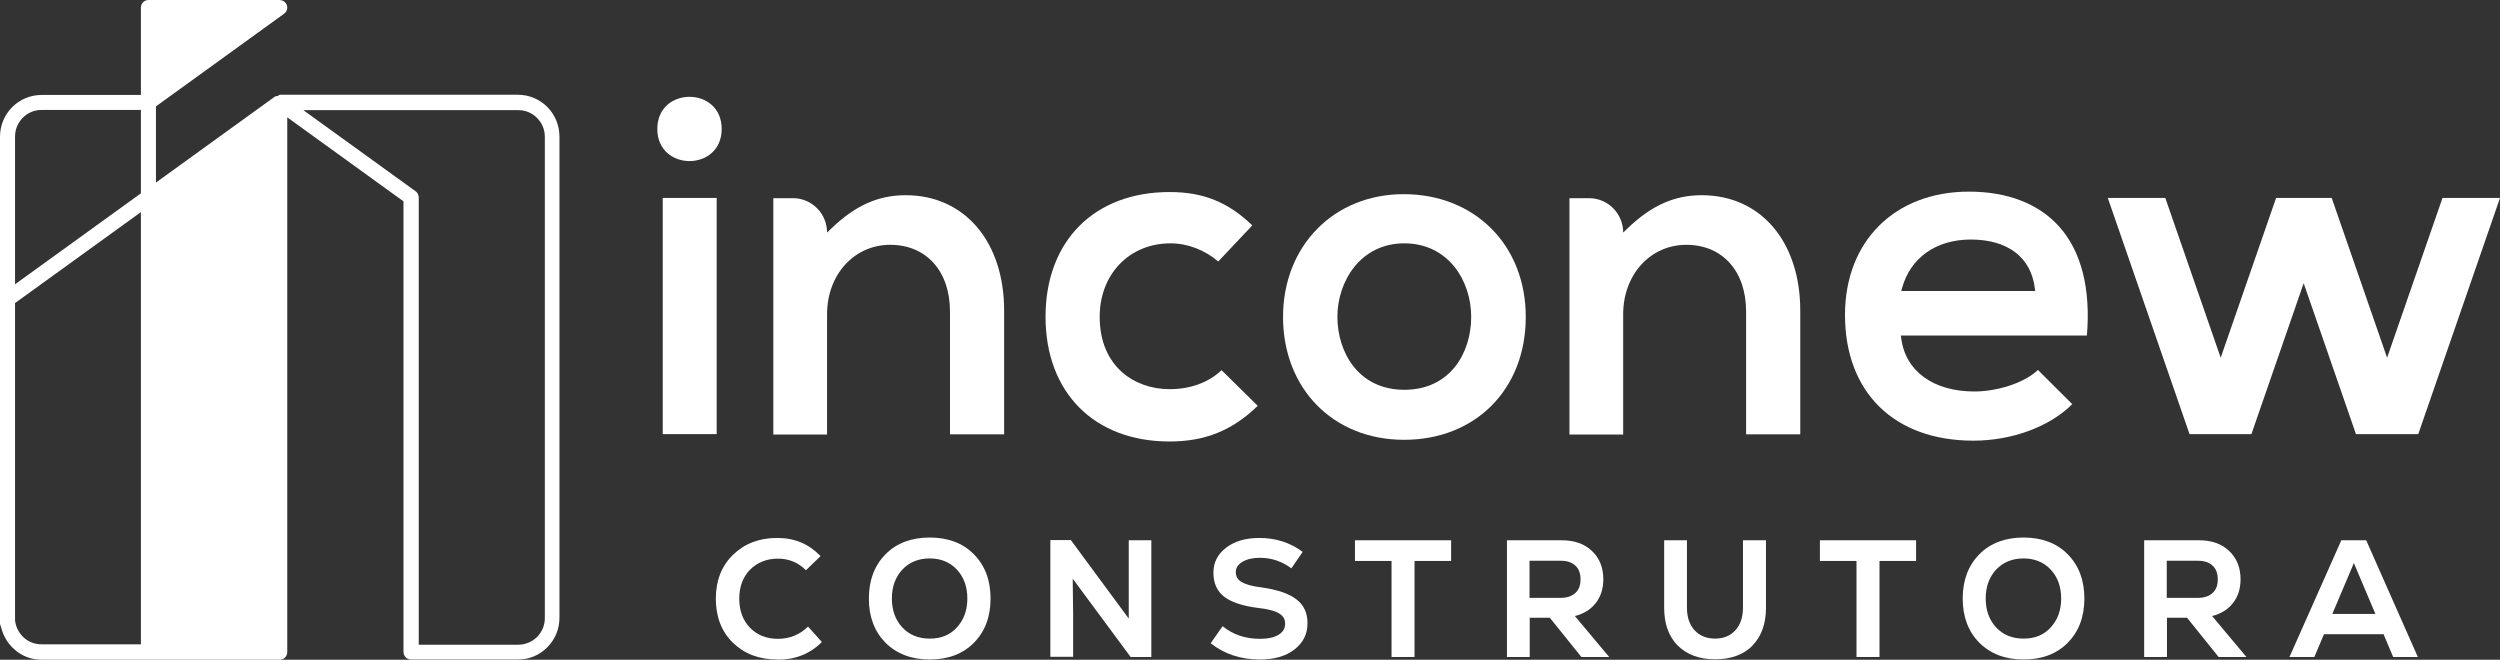
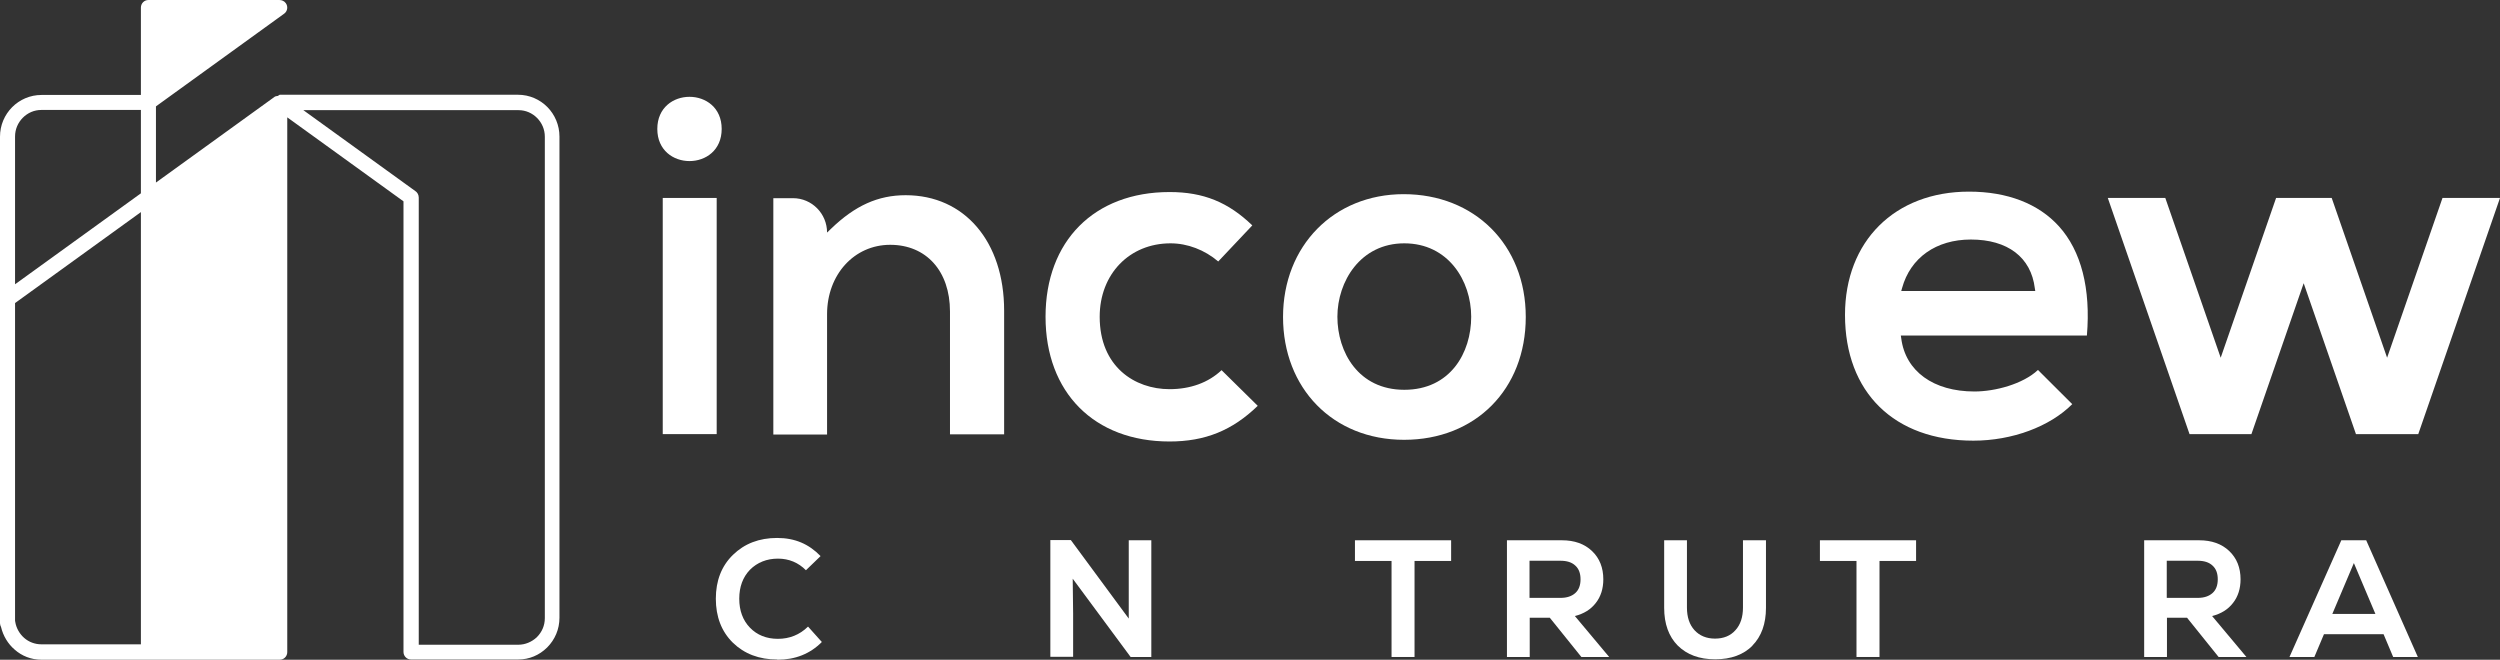
<svg xmlns="http://www.w3.org/2000/svg" width="144" height="38" viewBox="0 0 144 38" fill="none">
  <rect x="0" y="0" width="144" height="38" fill="#333333" stroke="none" />
  <g id="Camada_1" clip-path="url(#clip0_1_113)">
    <path id="Vector" d="M44.773 37.988C43.725 37.988 42.87 37.66 42.208 37.015C41.557 36.371 41.232 35.52 41.232 34.487C41.232 33.453 41.557 32.603 42.22 31.958C42.882 31.314 43.725 30.986 44.761 30.986C45.796 30.986 46.591 31.338 47.265 32.031L46.422 32.846C45.989 32.408 45.447 32.177 44.809 32.177C44.171 32.177 43.617 32.396 43.195 32.821C42.786 33.247 42.581 33.806 42.581 34.487C42.581 35.167 42.786 35.727 43.195 36.152C43.605 36.578 44.147 36.797 44.809 36.797C45.471 36.797 46.061 36.566 46.543 36.091L47.338 36.979C46.663 37.66 45.808 38 44.785 38L44.773 37.988Z" fill="white" />
-     <path id="Vector_2" d="M56.092 37.028C55.454 37.672 54.599 37.988 53.551 37.988C52.504 37.988 51.649 37.66 51.011 37.028C50.372 36.383 50.047 35.532 50.047 34.475C50.047 33.417 50.372 32.566 51.011 31.922C51.649 31.278 52.504 30.962 53.551 30.962C54.599 30.962 55.454 31.278 56.092 31.922C56.731 32.566 57.056 33.417 57.056 34.475C57.056 35.532 56.731 36.383 56.092 37.028ZM53.551 36.784C54.202 36.784 54.719 36.578 55.117 36.14C55.514 35.703 55.719 35.156 55.719 34.475C55.719 33.794 55.514 33.235 55.117 32.809C54.719 32.384 54.19 32.165 53.551 32.165C52.913 32.165 52.371 32.384 51.974 32.809C51.577 33.235 51.372 33.794 51.372 34.475C51.372 35.156 51.577 35.715 51.974 36.14C52.371 36.566 52.901 36.784 53.551 36.784Z" fill="white" />
    <path id="Vector_3" d="M65.004 31.12H66.316V37.842H65.124L61.788 33.332L61.812 35.326V37.83H60.5V31.107H61.68L65.016 35.63V33.721V31.12H65.004Z" fill="white" />
-     <path id="Vector_4" d="M72.578 37.988C71.47 37.988 70.519 37.672 69.736 37.052L70.422 36.067C71.013 36.553 71.735 36.797 72.578 36.797C73.024 36.797 73.373 36.724 73.638 36.566C73.903 36.407 74.023 36.201 74.023 35.921C74.023 35.642 73.903 35.471 73.662 35.326C73.421 35.18 73.036 35.082 72.506 35.022C71.603 34.912 70.94 34.694 70.519 34.377C70.097 34.049 69.893 33.587 69.893 32.992C69.893 32.396 70.133 31.922 70.627 31.545C71.121 31.168 71.759 30.986 72.542 30.986C73.481 30.986 74.312 31.253 75.035 31.788L74.384 32.736C73.843 32.335 73.24 32.129 72.578 32.129C72.169 32.129 71.831 32.202 71.567 32.359C71.302 32.517 71.181 32.712 71.181 32.955C71.181 33.198 71.29 33.393 71.518 33.526C71.747 33.66 72.12 33.77 72.638 33.83C73.566 33.964 74.24 34.183 74.673 34.523C75.107 34.852 75.312 35.313 75.312 35.897C75.312 36.529 75.059 37.027 74.553 37.416C74.047 37.805 73.385 37.988 72.554 37.988H72.578Z" fill="white" />
    <path id="Vector_5" d="M83.585 31.12V32.311H81.477V37.842H80.153V32.311H78.045V31.12H83.573H83.585Z" fill="white" />
    <path id="Vector_6" d="M91.087 37.842L89.268 35.581H88.112V37.842H86.8V31.12H89.967C90.689 31.12 91.267 31.326 91.701 31.74C92.135 32.153 92.351 32.7 92.351 33.368C92.351 33.903 92.207 34.365 91.918 34.73C91.629 35.107 91.231 35.35 90.713 35.484L92.688 37.842H91.075H91.087ZM90.738 34.159C90.942 33.976 91.039 33.709 91.039 33.368C91.039 33.028 90.942 32.761 90.738 32.578C90.533 32.384 90.244 32.299 89.883 32.299H88.1V34.438H89.883C90.256 34.438 90.533 34.341 90.738 34.159Z" fill="white" />
    <path id="Vector_7" d="M100.949 37.185C100.432 37.708 99.709 37.976 98.794 37.976C97.879 37.976 97.168 37.708 96.638 37.185C96.12 36.663 95.856 35.933 95.856 35.01V31.12H97.168V34.997C97.168 35.544 97.313 35.982 97.602 36.298C97.891 36.614 98.288 36.784 98.782 36.784C99.275 36.784 99.673 36.626 99.962 36.298C100.251 35.982 100.395 35.544 100.395 34.997V31.12H101.72V35.01C101.72 35.933 101.455 36.663 100.937 37.185H100.949Z" fill="white" />
    <path id="Vector_8" d="M110.366 31.12V32.311H108.259V37.842H106.934V32.311H104.827V31.12H110.354H110.366Z" fill="white" />
-     <path id="Vector_9" d="M119.097 37.028C118.459 37.672 117.604 37.988 116.556 37.988C115.508 37.988 114.653 37.66 114.015 37.028C113.377 36.383 113.052 35.532 113.052 34.475C113.052 33.417 113.377 32.566 114.015 31.922C114.653 31.278 115.508 30.962 116.556 30.962C117.604 30.962 118.459 31.278 119.097 31.922C119.735 32.566 120.06 33.417 120.06 34.475C120.06 35.532 119.735 36.383 119.097 37.028ZM116.556 36.784C117.206 36.784 117.724 36.578 118.121 36.14C118.519 35.703 118.724 35.156 118.724 34.475C118.724 33.794 118.519 33.235 118.121 32.809C117.724 32.384 117.194 32.165 116.556 32.165C115.918 32.165 115.376 32.384 114.978 32.809C114.581 33.235 114.376 33.794 114.376 34.475C114.376 35.156 114.581 35.715 114.978 36.14C115.376 36.566 115.906 36.784 116.556 36.784Z" fill="white" />
    <path id="Vector_10" d="M127.791 37.842L125.973 35.581H124.817V37.842H123.504V31.12H126.671C127.394 31.12 127.972 31.326 128.405 31.74C128.839 32.153 129.056 32.7 129.056 33.368C129.056 33.903 128.911 34.365 128.622 34.73C128.333 35.107 127.936 35.35 127.418 35.484L129.393 37.842H127.779H127.791ZM127.442 34.159C127.647 33.976 127.743 33.709 127.743 33.368C127.743 33.028 127.647 32.761 127.442 32.578C127.237 32.384 126.948 32.299 126.587 32.299H124.805V34.438H126.587C126.96 34.438 127.237 34.341 127.442 34.159Z" fill="white" />
    <path id="Vector_11" d="M137.846 37.842L137.293 36.529H133.861L133.307 37.842H131.874L134.86 31.12H136.293L139.267 37.842H137.834H137.846ZM135.583 32.432L134.342 35.362H136.823L135.583 32.432Z" fill="white" />
    <path id="Vector_12" d="M67.364 11.062C63.029 11.062 60.223 13.882 60.223 18.246C60.223 22.61 63.029 25.43 67.364 25.43C69.411 25.43 70.976 24.798 72.446 23.376L70.362 21.322C69.604 22.039 68.568 22.416 67.364 22.416C65.365 22.416 63.342 21.127 63.342 18.246C63.342 15.791 65.052 14.016 67.424 14.016C68.399 14.016 69.387 14.393 70.17 15.061L72.132 12.983C70.748 11.646 69.315 11.062 67.376 11.062H67.364Z" fill="white" />
    <path id="Vector_13" d="M80.851 11.184C76.829 11.184 73.903 14.162 73.903 18.259C73.903 22.355 76.769 25.333 80.875 25.333C84.981 25.333 87.884 22.428 87.884 18.259C87.884 14.089 84.921 11.184 80.851 11.184ZM80.887 22.452C78.238 22.452 77.034 20.276 77.034 18.246C77.034 16.216 78.358 14.016 80.887 14.016C83.416 14.016 84.741 16.168 84.741 18.246C84.741 20.325 83.536 22.452 80.887 22.452Z" fill="white" />
    <path id="Vector_14" d="M113.413 11.038C109.138 11.038 106.272 13.895 106.272 18.137C106.272 22.598 109.102 25.382 113.666 25.382C115.894 25.382 118.061 24.58 119.362 23.279L117.387 21.31C116.52 22.124 114.918 22.55 113.726 22.55C111.366 22.55 109.752 21.383 109.511 19.486L109.487 19.328H120.205C120.434 16.63 119.88 14.454 118.591 13.031C117.411 11.731 115.629 11.038 113.413 11.038ZM117.23 16.763H109.511L109.559 16.593C110.041 14.843 111.522 13.797 113.521 13.797C115.641 13.797 116.989 14.818 117.206 16.605L117.23 16.751V16.763Z" fill="white" />
    <path id="Vector_15" d="M54.719 25.017H57.838V17.894C57.838 13.919 55.562 11.244 52.167 11.244C50.577 11.244 49.252 11.84 47.867 13.177L47.639 13.396C47.639 12.302 46.76 11.415 45.676 11.415H44.544V25.029H47.639V18.1C47.639 15.815 49.204 14.101 51.276 14.101C53.347 14.101 54.719 15.608 54.719 17.942V25.042V25.017Z" fill="white" />
-     <path id="Vector_16" d="M100.576 25.017H103.695V17.894C103.695 13.919 101.419 11.244 98.023 11.244C96.433 11.244 95.109 11.84 93.724 13.177L93.495 13.396C93.495 12.302 92.616 11.415 91.532 11.415H90.4V25.029H93.495V18.1C93.495 15.815 95.061 14.101 97.132 14.101C99.203 14.101 100.576 15.608 100.576 17.942V25.042V25.017Z" fill="white" />
    <path id="Vector_17" d="M135.727 25.005H139.292L144 11.402H140.688L137.497 20.605L134.306 11.402H131.103L127.912 20.605L124.721 11.402H121.409L126.117 25.005H129.682L132.692 16.313L135.703 25.005H135.727Z" fill="white" />
    <path id="Vector_18" fill-rule="evenodd" clip-rule="evenodd" d="M37.861 7.427C37.861 9.895 41.569 9.895 41.569 7.427C41.569 4.96 37.861 4.96 37.861 7.427Z" fill="white" />
    <path id="Vector_19" d="M41.281 11.402H38.174V25.005H41.281V11.402Z" fill="white" />
    <path id="Vector_20" d="M28.468 6.345H17.473L23.916 11.001C24.036 11.074 24.12 11.22 24.12 11.378V37.137H29.852C30.262 37.137 30.635 36.967 30.912 36.712L30.936 36.687C31.213 36.407 31.382 36.031 31.382 35.605V7.877C31.382 7.452 31.213 7.075 30.936 6.795C30.659 6.516 30.286 6.345 29.864 6.345H28.492H28.468ZM8.116 12.217L0.867 17.456V35.751C0.867 35.751 0.879 35.8 0.879 35.824C0.939 36.189 1.132 36.517 1.397 36.748C1.662 36.979 2.011 37.113 2.384 37.113H8.116V12.217ZM0.867 16.374L8.116 11.135V6.333H2.384C1.963 6.333 1.59 6.504 1.313 6.783C1.036 7.063 0.867 7.44 0.867 7.865V16.374ZM16.112 5.458H29.84C30.491 5.458 31.093 5.726 31.526 6.163C31.96 6.601 32.225 7.209 32.225 7.865V35.581C32.225 36.249 31.96 36.845 31.526 37.283L31.502 37.307C31.069 37.733 30.491 37.988 29.84 37.988H23.675C23.434 37.988 23.241 37.793 23.241 37.55V11.597L16.546 6.759V37.562C16.546 37.806 16.353 38 16.112 38H2.384C1.794 38 1.252 37.781 0.843 37.416C0.458 37.088 0.181 36.626 0.06 36.116C0.024 36.055 0 35.97 0 35.897V7.877C0 7.209 0.265 6.613 0.698 6.175C1.132 5.738 1.734 5.47 2.384 5.47H8.116V0.438C8.116 0.194 8.309 0 8.55 0H16.088C16.233 0 16.377 0.061 16.462 0.182C16.606 0.377 16.558 0.656 16.365 0.79L8.983 6.127V10.515L15.848 5.555H15.86C15.884 5.555 15.92 5.531 15.956 5.531H15.968H15.992L16.112 5.458Z" fill="white" />
  </g>
  <defs>
    <clipPath id="clip0_1_113">
      <rect width="144" height="38" fill="white" />
    </clipPath>
  </defs>
</svg>